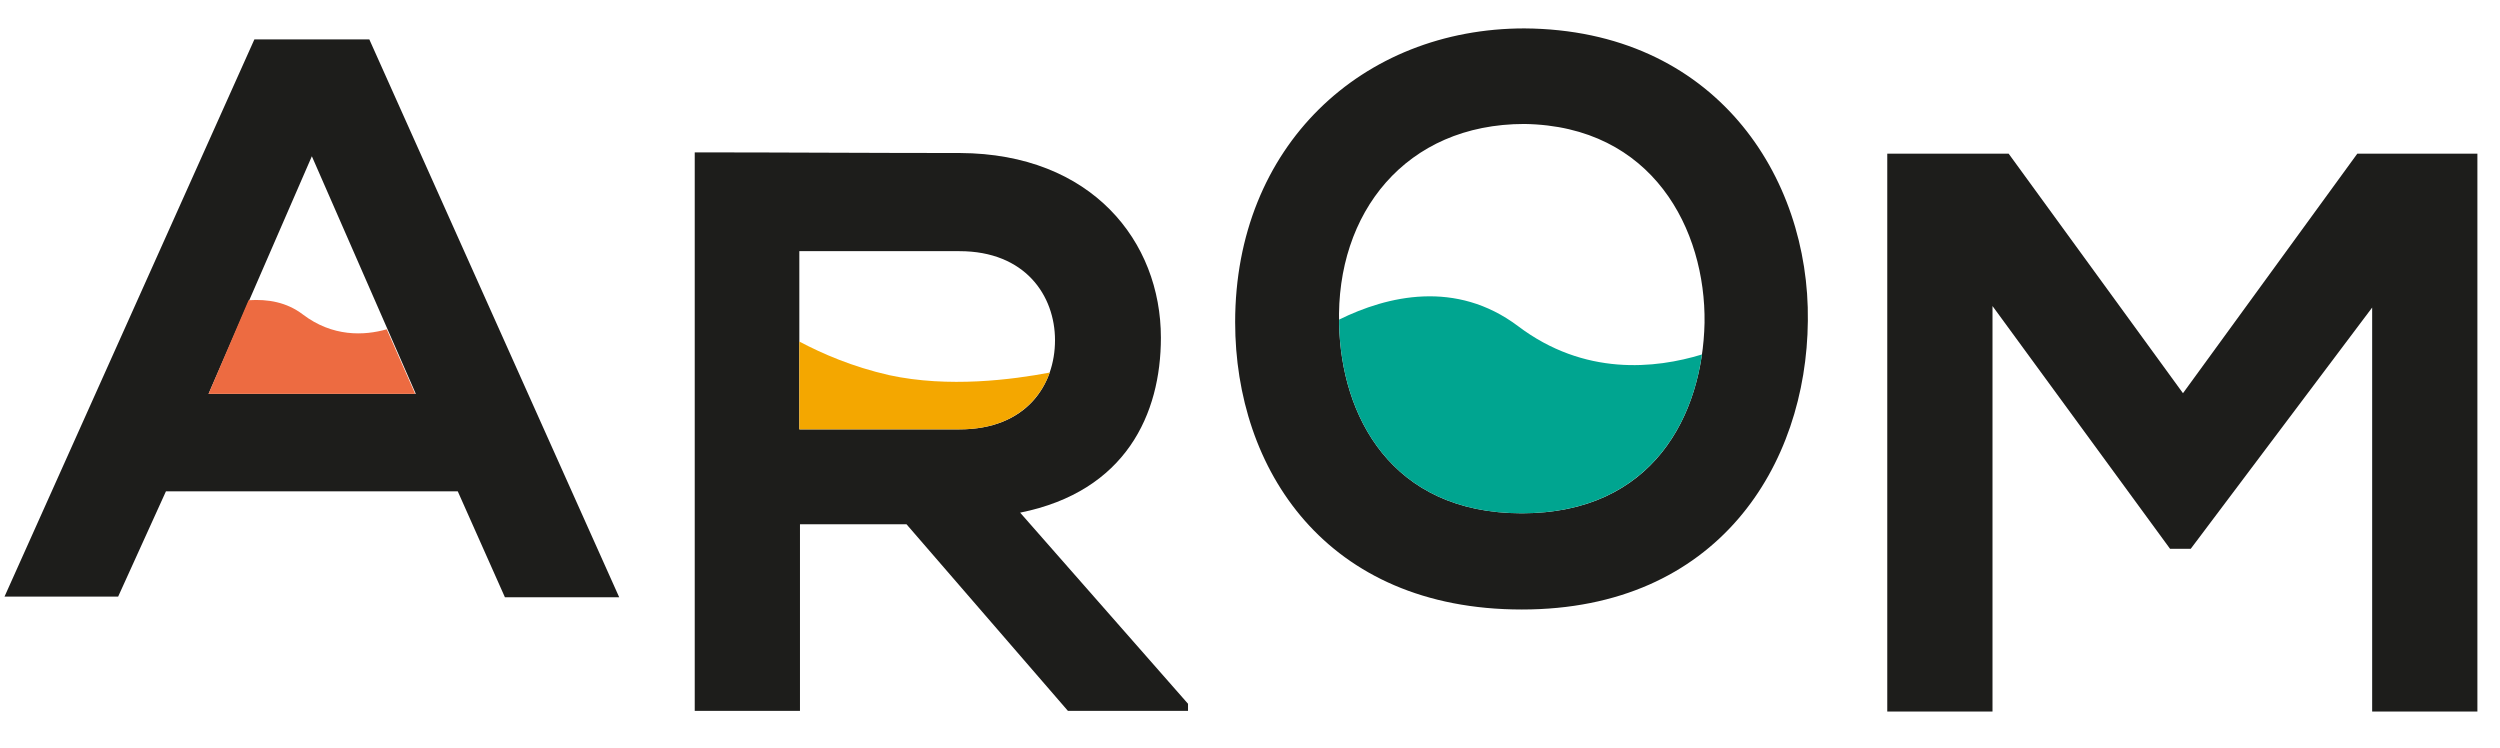
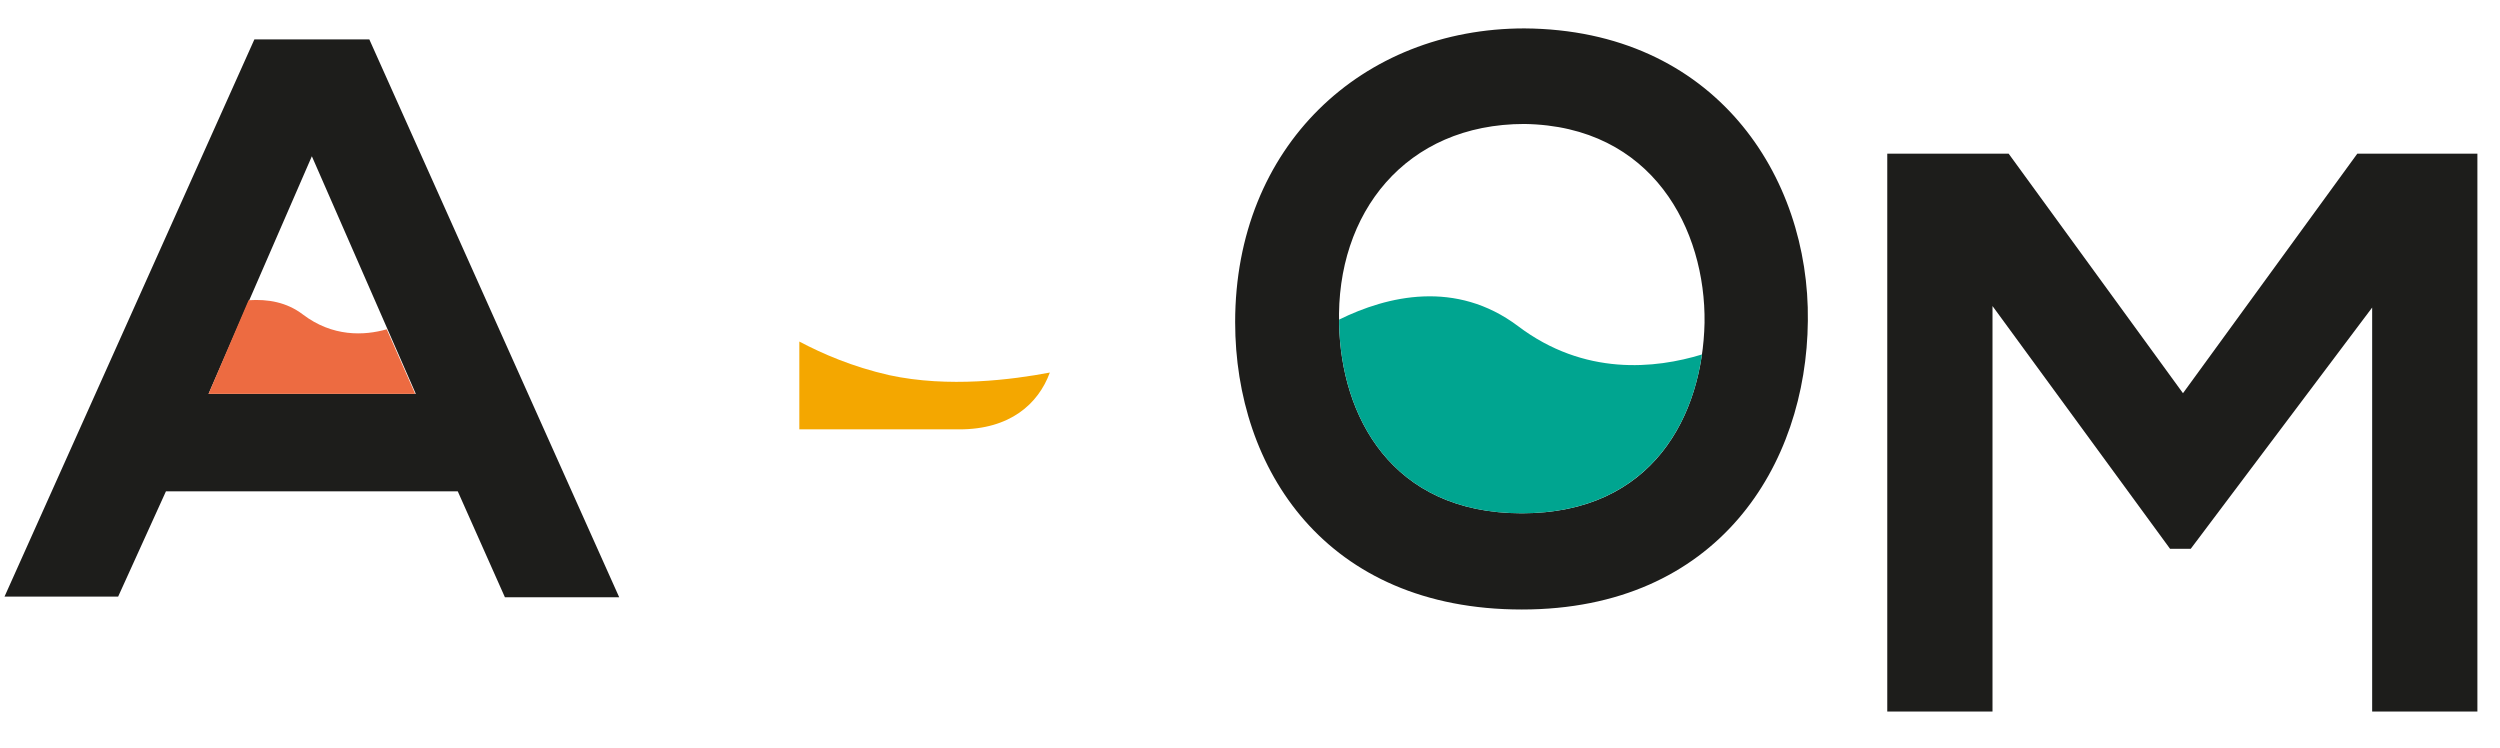
<svg xmlns="http://www.w3.org/2000/svg" version="1.1" id="Logo_EN" x="0px" y="0px" viewBox="0 0 387.2 115.8" style="enable-background:new 0 0 387.2 115.8;" xml:space="preserve">
  <style type="text/css">
	.st0{fill:#1D1D1B;}
	.st1{fill:#ED6B41;}
	.st2{fill:#F4A700;}
	.st3{fill:#00A590;}
</style>
  <g>
    <path class="st0" d="M70.9,76.1H25.7l-7.4,16.3H0.7L39.4,6.1h17.8l38.7,86.4H78.2L70.9,76.1z M48.3,24.2L32.3,61h32.1L48.3,24.2z" />
  </g>
  <g>
-     <path class="st0" d="M184,110.1h-18.6l-25-28.9h-16.5v28.9h-16.3V23.6c13.7,0,27.4,0.1,41.1,0.1c20.4,0.1,31.1,13.7,31.1,28.6   c0,11.8-5.4,23.8-21.8,27.1L184,109V110.1z M123.8,38.9v27.6h24.8c10.4,0,14.8-6.9,14.8-13.8c0-6.9-4.6-13.8-14.8-13.8H123.8z" />
-   </g>
+     </g>
  <g>
-     <path class="st0" d="M280,49.7c-0.2,22.3-13.9,44.7-44.3,44.7c-30.4,0-44.4-21.8-44.4-44.5c0-27.3,19.7-45.5,44.8-45.5   C265.6,4.6,280.3,27.3,280,49.7z M235.7,79.5c20.4,0,28-15.3,28.3-29.5c0.2-14.4-8-30.5-27.9-30.8c-18.4,0-29.2,13.8-28.7,31   C207.7,64.3,215.4,79.5,235.7,79.5z" />
+     <path class="st0" d="M280,49.7c-0.2,22.3-13.9,44.7-44.3,44.7c-30.4,0-44.4-21.8-44.4-44.5c0-27.3,19.7-45.5,44.8-45.5   C265.6,4.6,280.3,27.3,280,49.7z M235.7,79.5c20.4,0,28-15.3,28.3-29.5c0.2-14.4-8-30.5-27.9-30.8c-18.4,0-29.2,13.8-28.7,31   C207.7,64.3,215.4,79.5,235.7,79.5" />
  </g>
  <g>
    <path class="st0" d="M367.5,47.5L339.3,85h-3.2l-27.5-37.6v62.8h-16.3V23.8h18.8l27,37.1l27-37.1h18.6v86.4h-16.3V47.5z" />
  </g>
  <path class="st1" d="M64.3,61l-4.4-10c-3.5,1-8.4,1.2-13-2.3c-2.5-1.9-5.4-2.4-8.4-2.2L32.3,61H64.3z" />
  <path class="st2" d="M148.6,66.5c7.8,0,12.2-3.9,14-8.8c-5.8,1.1-15.7,2.4-24.9,0.4c-5.7-1.3-10.3-3.3-13.9-5.2v13.6H148.6z" />
  <path class="st3" d="M235.7,79.5c18,0,26.1-12,27.9-24.6c-7.2,2.2-18.2,3.4-28.5-4.4c-9.6-7.2-20.2-4.7-27.7-1c0,0.2,0,0.5,0,0.7  C207.7,64.3,215.4,79.5,235.7,79.5z" />
</svg>